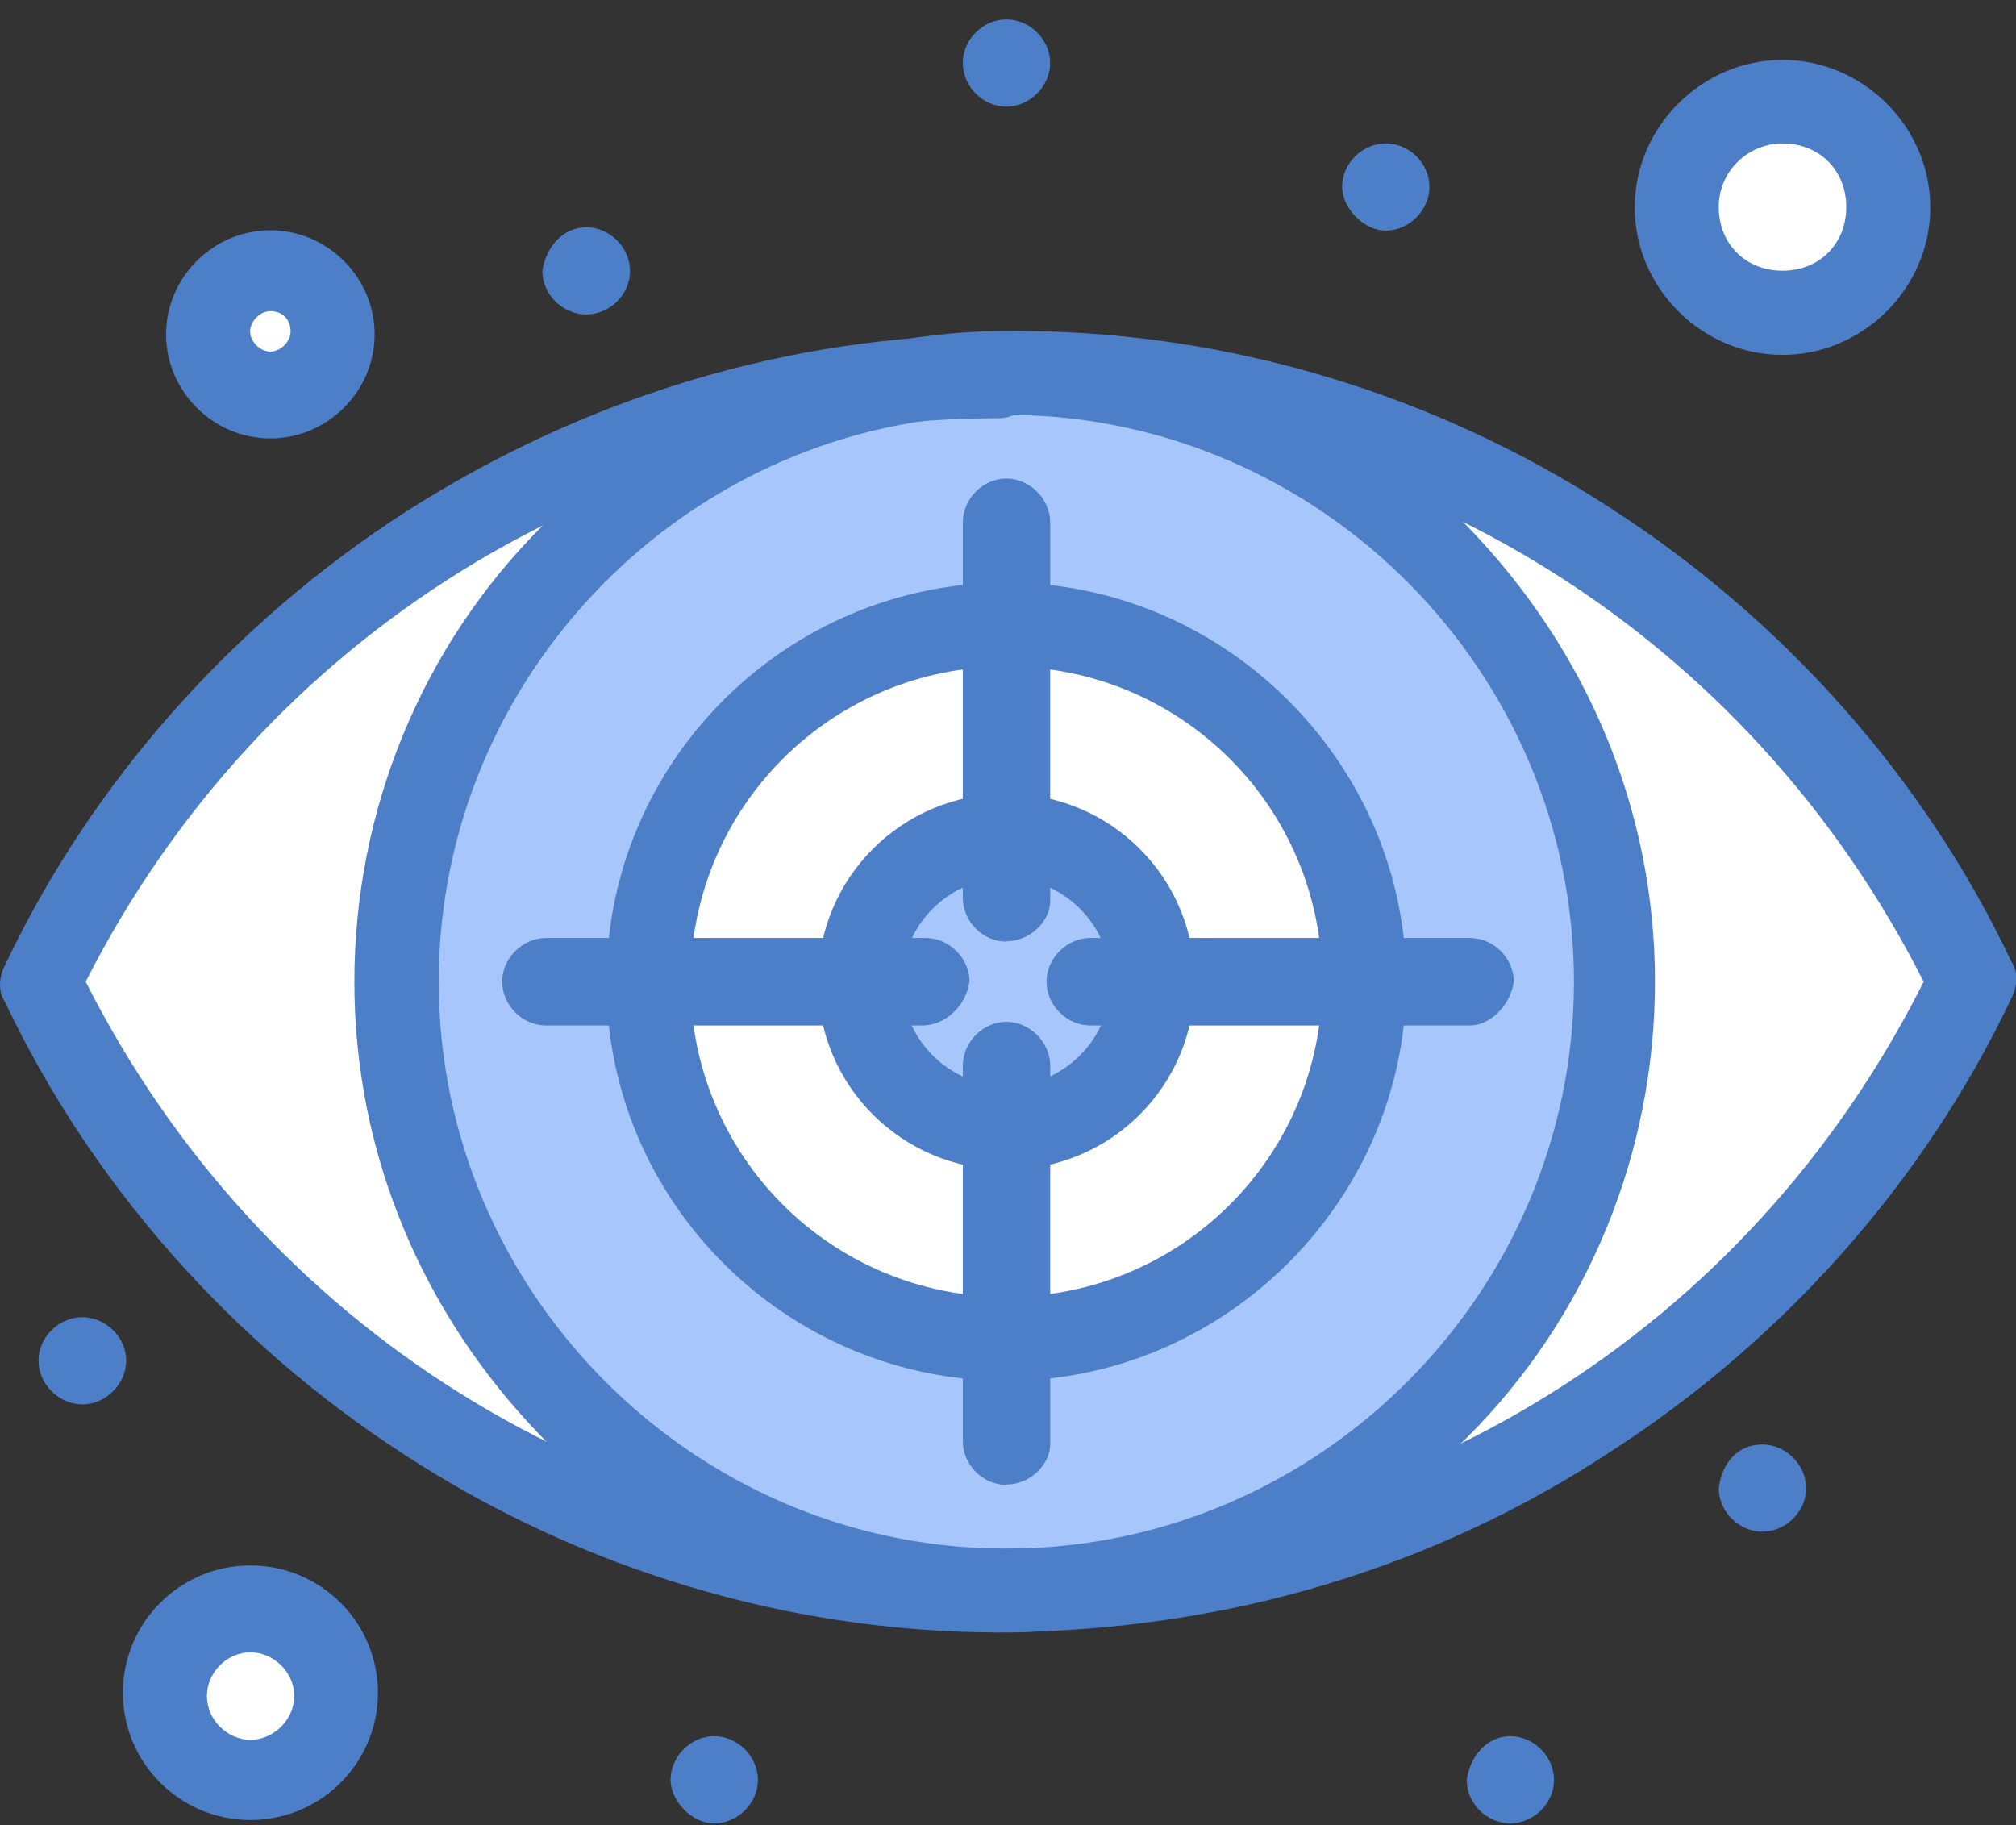
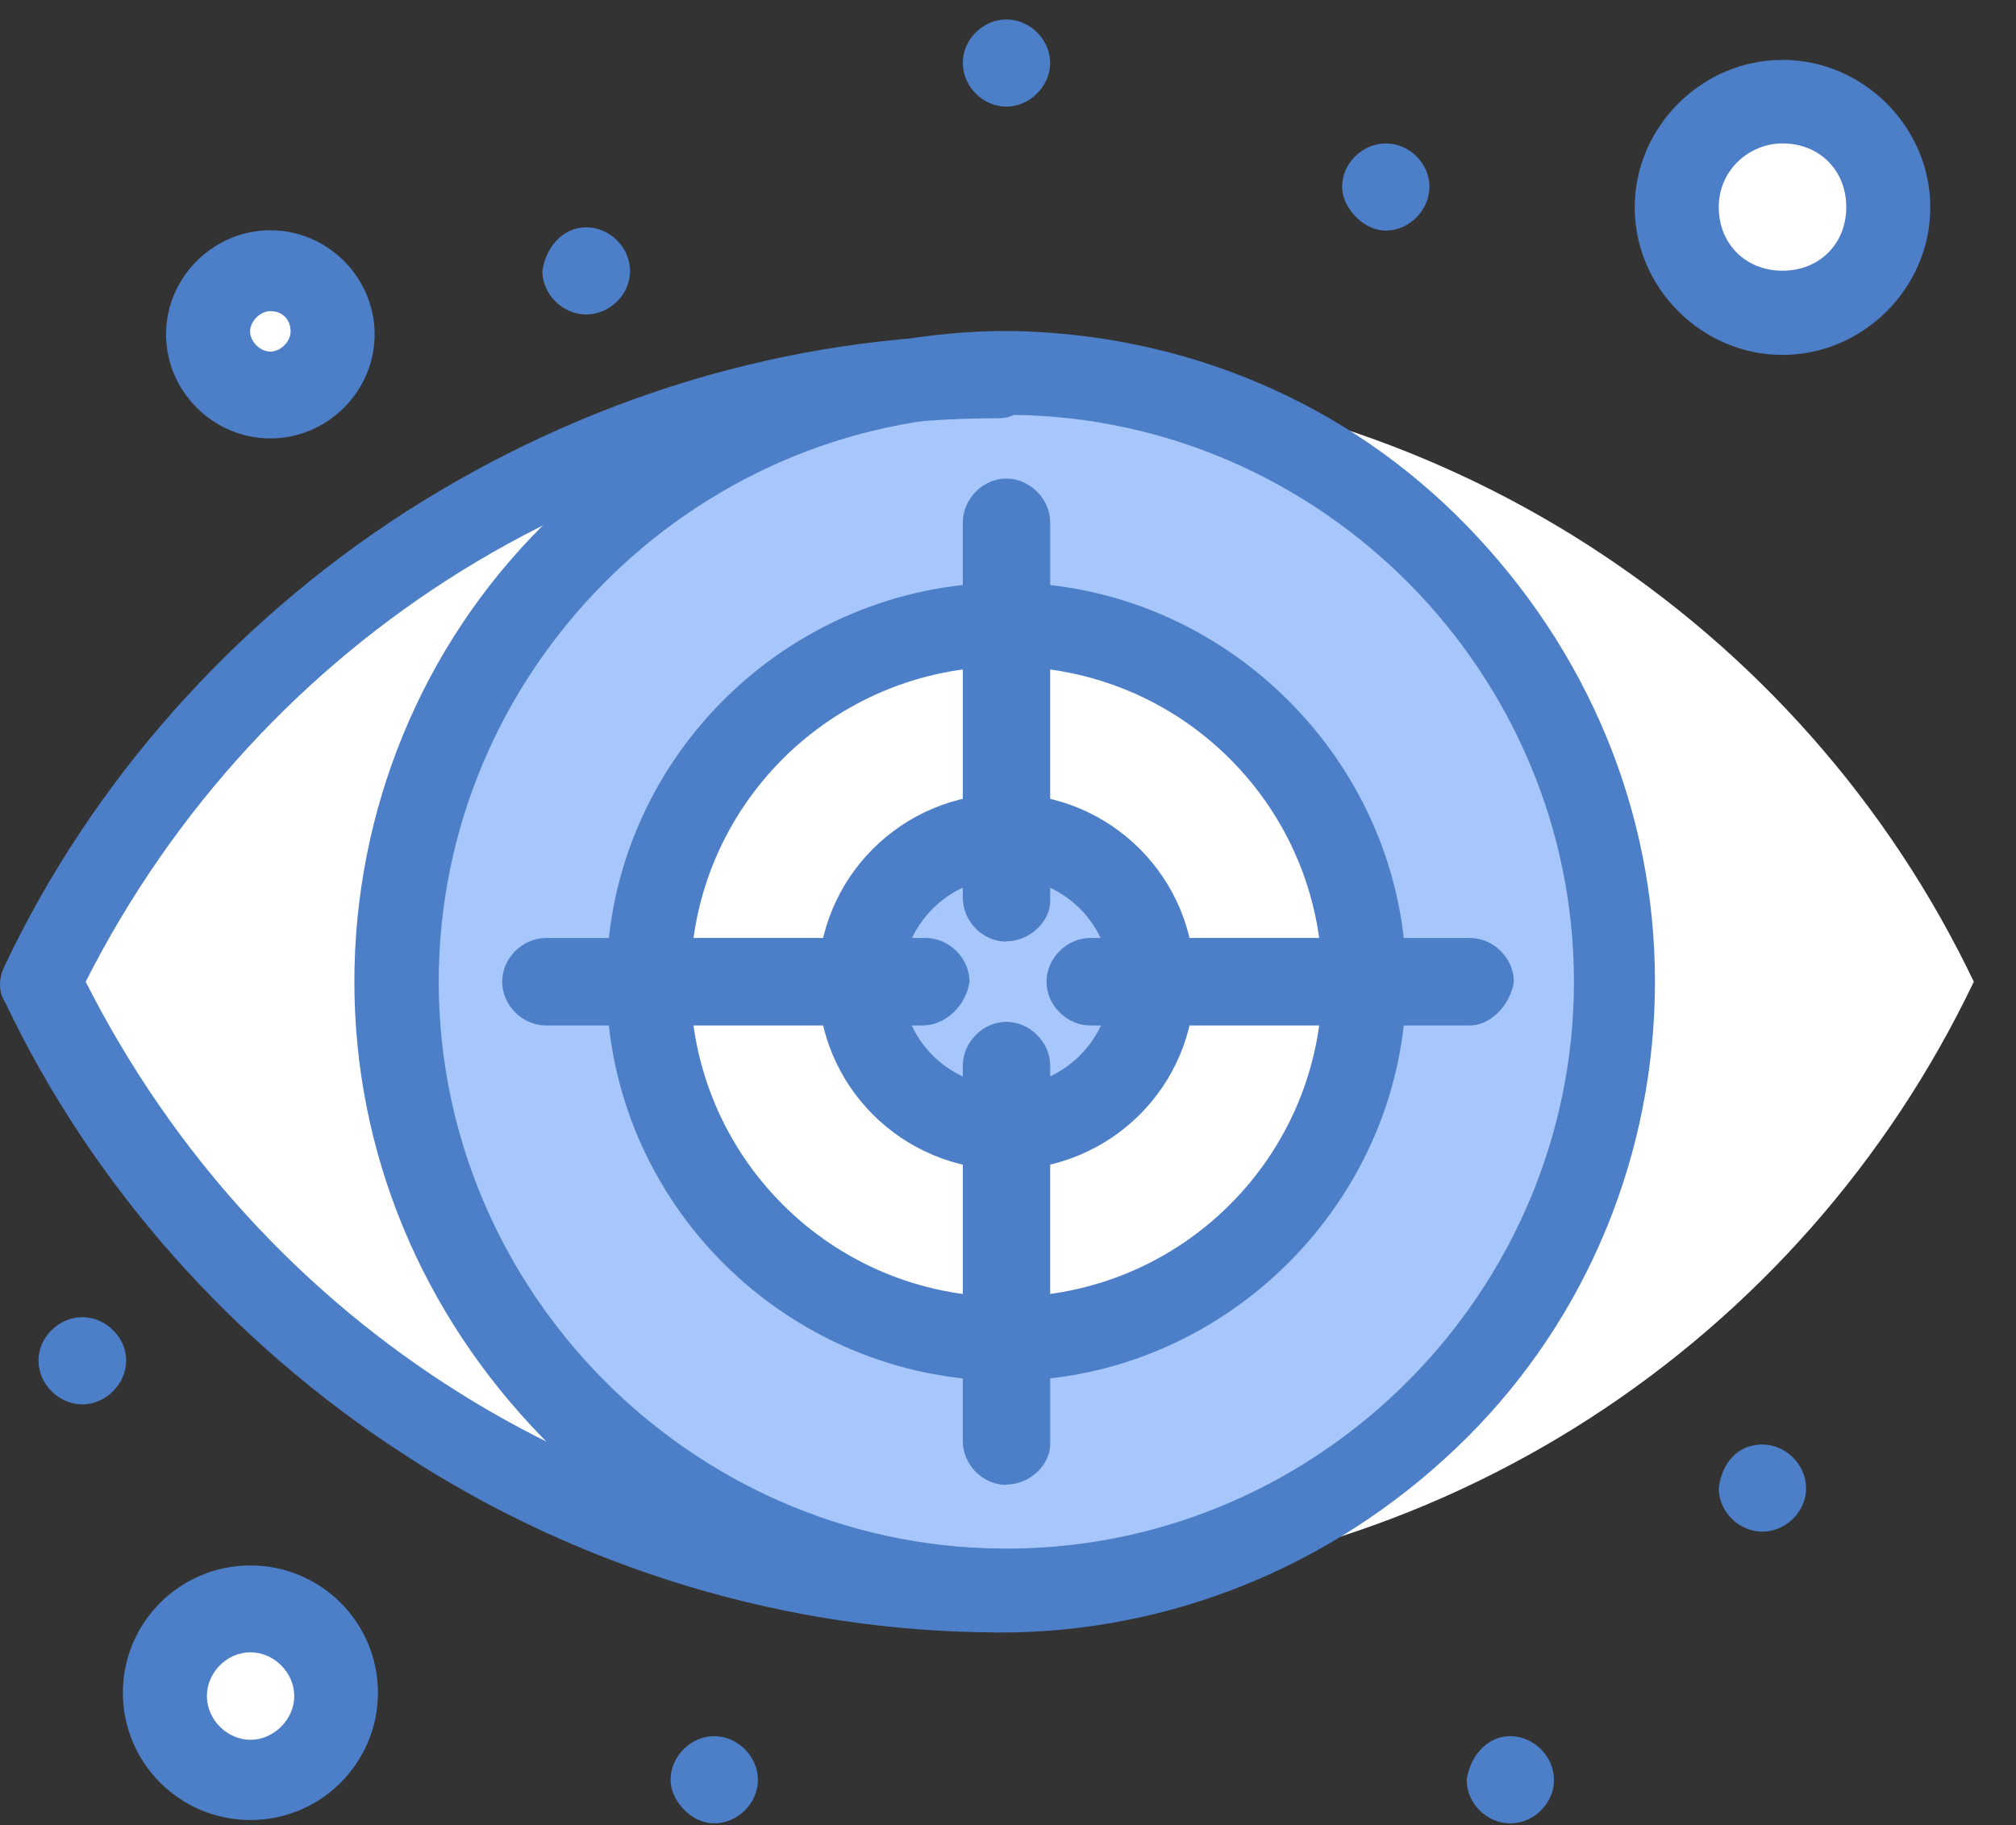
<svg xmlns="http://www.w3.org/2000/svg" width="95" height="86" viewBox="0 0 95 86" fill="none">
  <rect x="0" y="0" width="95" height="86" fill="#333333" stroke="none" />
  <g clip-path="url(#clip0_3249_532)">
    <path d="M47.093 17.66H47.719C63.401 17.816 76.062 30.608 76.062 46.259C76.062 61.909 63.401 74.702 47.719 74.858H47.093C31.427 74.702 18.75 61.909 18.75 46.259C18.75 30.608 31.427 17.816 47.093 17.66Z" fill="#A7C7FC" />
    <path d="M47.422 39.309C51.272 39.309 54.386 42.417 54.386 46.259C54.386 50.101 51.272 53.21 47.422 53.21C43.572 53.21 40.457 50.101 40.457 46.259C40.457 42.417 43.572 39.309 47.422 39.309Z" fill="#A7C7FC" />
    <path d="M11.801 75.967C14.023 75.967 15.76 77.701 15.76 79.918C15.76 82.136 14.023 83.87 11.801 83.87C9.578 83.87 7.841 81.98 7.841 79.918C7.841 77.857 9.578 75.967 11.801 75.967Z" fill="white" />
    <path d="M12.74 12.771C14.32 12.771 15.745 14.037 15.745 15.77C15.745 17.504 14.477 18.769 12.74 18.769C11.002 18.769 9.735 17.504 9.735 15.77C9.735 14.037 11.159 12.771 12.74 12.771Z" fill="white" />
-     <path d="M83.998 4.868C86.689 4.868 88.912 7.086 88.912 9.772C88.912 12.459 86.846 14.677 83.998 14.677C81.149 14.677 79.083 12.459 79.083 9.772C79.083 7.086 81.306 4.868 83.998 4.868Z" fill="white" />
+     <path d="M83.998 4.868C86.689 4.868 88.912 7.086 88.912 9.772C88.912 12.459 86.846 14.677 83.998 14.677C81.149 14.677 79.083 12.459 79.083 9.772Z" fill="white" />
    <path d="M54.386 46.259H64.356C64.356 55.584 56.749 63.003 47.578 63.003V53.053C51.225 53.21 54.386 50.054 54.386 46.259Z" fill="white" />
    <path d="M47.422 53.209V63.159C38.078 63.159 30.644 55.568 30.644 46.415H40.614C40.457 50.054 43.619 53.209 47.422 53.209Z" fill="white" />
    <path d="M47.422 29.515V39.465C43.618 39.465 40.457 42.62 40.457 46.415H30.488C30.644 36.934 38.094 29.515 47.422 29.515Z" fill="white" />
    <path d="M64.199 46.259H54.23C54.23 42.464 51.068 39.309 47.265 39.309V29.359C56.765 29.515 64.199 36.95 64.199 46.259Z" fill="white" />
    <path d="M47.735 17.66C67.689 17.816 84.937 29.359 93.012 46.259C84.937 63.159 67.846 74.702 47.891 74.858C63.401 74.702 76.078 61.909 76.078 46.259C76.078 30.608 63.417 17.816 47.735 17.66Z" fill="white" />
    <path d="M47.093 17.66C31.427 17.816 18.75 30.608 18.75 46.259C18.75 61.909 31.411 74.702 47.093 74.858C27.138 74.702 9.891 63.159 1.815 46.259C9.891 29.359 27.154 17.816 47.093 17.66Z" fill="white" />
    <path d="M83.043 68.064C84.154 68.064 85.109 69.016 85.109 70.125C85.109 71.234 84.154 72.171 83.043 72.171C81.932 72.171 80.993 71.219 80.993 70.125C81.149 68.86 81.947 68.064 83.043 68.064Z" fill="#4C7FC7" />
    <path d="M71.164 81.808C72.275 81.808 73.23 82.761 73.23 83.87C73.23 84.979 72.275 85.916 71.164 85.916C70.053 85.916 69.114 84.963 69.114 83.87C69.27 82.761 70.068 81.808 71.164 81.808Z" fill="#4C7FC7" />
    <path d="M65.31 6.758C66.421 6.758 67.361 7.711 67.361 8.804C67.361 9.897 66.406 10.866 65.31 10.866C64.215 10.866 63.244 9.757 63.244 8.804C63.244 7.695 64.199 6.758 65.31 6.758Z" fill="#4C7FC7" />
    <path d="M47.422 0.916C48.533 0.916 49.488 1.869 49.488 2.962C49.488 4.056 48.533 5.024 47.422 5.024C46.31 5.024 45.371 4.071 45.371 2.962C45.371 1.853 46.326 0.916 47.422 0.916Z" fill="#4C7FC7" />
    <path d="M33.649 81.808C34.76 81.808 35.715 82.761 35.715 83.87C35.715 84.979 34.76 85.916 33.649 85.916C32.538 85.916 31.599 84.807 31.599 83.87C31.599 82.761 32.553 81.808 33.649 81.808Z" fill="#4C7FC7" />
    <path d="M27.624 10.71C28.735 10.71 29.69 11.662 29.69 12.771C29.69 13.88 28.735 14.818 27.624 14.818C26.512 14.818 25.558 13.865 25.558 12.771C25.714 11.662 26.512 10.71 27.624 10.71Z" fill="#4C7FC7" />
    <path d="M3.881 62.066C4.992 62.066 5.947 63.018 5.947 64.112C5.947 65.205 4.992 66.174 3.881 66.174C2.77 66.174 1.815 65.221 1.815 64.112C1.815 63.003 2.77 62.066 3.881 62.066Z" fill="#4C7FC7" />
-     <path d="M47.735 76.92C46.624 76.92 45.841 75.967 45.841 75.03C45.841 73.921 46.796 72.968 47.735 72.968C66.093 72.812 82.401 62.691 90.649 46.259C82.417 29.984 66.109 19.706 47.735 19.55C46.624 19.55 45.841 18.597 45.841 17.488C45.841 16.379 46.796 15.598 47.907 15.598C57.877 15.598 67.689 18.597 75.937 23.97C84.013 29.187 90.665 36.606 94.781 45.306C95.094 45.775 95.094 46.415 94.781 47.04C90.665 55.724 84.013 63.159 75.937 68.376C67.549 73.905 57.892 76.748 47.751 76.904L47.735 76.92Z" fill="#4C7FC7" />
    <path d="M47.093 76.919C37.124 76.919 27.311 73.921 19.063 68.548C11.002 63.331 4.351 55.896 0.235 47.212C-0.078 46.743 -0.078 46.103 0.235 45.478C4.351 36.794 11.002 29.359 19.078 24.142C27.467 18.769 37.124 15.77 47.109 15.77C48.22 15.77 49.002 16.723 49.002 17.66C49.002 18.769 48.048 19.706 47.109 19.706C28.75 19.706 12.286 29.984 4.038 46.259C12.27 62.534 28.578 72.812 46.937 72.968C48.048 72.968 48.83 73.921 48.83 75.03C48.987 75.982 48.189 76.919 47.093 76.919Z" fill="#4C7FC7" />
    <path d="M47.422 76.92H46.952C38.876 76.763 31.286 73.608 25.573 67.751C19.876 61.91 16.699 54.319 16.699 46.259C16.699 38.2 19.861 30.452 25.573 24.767C31.27 19.081 38.876 15.755 46.952 15.598H47.735C55.81 15.755 63.417 18.91 69.114 24.767C74.81 30.624 77.987 38.2 77.987 46.259C77.987 54.319 74.826 62.066 69.114 67.751C63.401 73.436 55.81 76.763 47.735 76.92H47.422ZM47.422 72.968H47.735C62.305 72.812 74.169 60.8 74.169 46.259C74.169 31.718 62.29 19.706 47.735 19.55H47.108C32.538 19.706 20.674 31.718 20.674 46.259C20.674 60.8 32.553 72.812 47.108 72.968H47.422Z" fill="#4C7FC7" />
    <path d="M47.422 65.064C37.123 65.064 28.578 56.693 28.578 46.259C28.578 35.825 37.123 27.453 47.422 27.453C57.72 27.453 66.265 35.981 66.265 46.259C66.265 56.536 57.72 65.064 47.422 65.064ZM47.422 31.405C39.189 31.405 32.538 38.043 32.538 46.259C32.538 54.475 39.189 61.113 47.422 61.113C55.654 61.113 62.306 54.475 62.306 46.259C62.306 38.043 55.654 31.405 47.422 31.405Z" fill="#4C7FC7" />
    <path d="M47.422 55.115C42.507 55.115 38.547 51.163 38.547 46.259C38.547 41.355 42.507 37.403 47.422 37.403C52.336 37.403 56.295 41.355 56.295 46.259C56.295 51.163 52.336 55.115 47.422 55.115ZM47.422 41.37C44.73 41.37 42.507 43.588 42.507 46.275C42.507 48.961 44.73 51.179 47.422 51.179C50.113 51.179 52.336 48.961 52.336 46.275C52.336 43.588 50.113 41.37 47.422 41.37Z" fill="#4C7FC7" />
    <path d="M69.27 48.321H51.381C50.27 48.321 49.316 47.368 49.316 46.259C49.316 45.15 50.27 44.197 51.381 44.197H69.27C70.381 44.197 71.336 45.15 71.336 46.259C71.18 47.368 70.225 48.321 69.27 48.321Z" fill="#4C7FC7" />
    <path d="M43.462 48.321H25.73C24.619 48.321 23.664 47.368 23.664 46.259C23.664 45.15 24.619 44.197 25.73 44.197H43.619C44.73 44.197 45.685 45.15 45.685 46.259C45.528 47.368 44.574 48.321 43.462 48.321Z" fill="#4C7FC7" />
    <path d="M47.422 44.369C46.31 44.369 45.371 43.416 45.371 42.307V24.611C45.371 23.502 46.326 22.549 47.422 22.549C48.517 22.549 49.488 23.502 49.488 24.611V42.464C49.488 43.416 48.533 44.353 47.422 44.353V44.369Z" fill="#4C7FC7" />
    <path d="M47.422 69.969C46.31 69.969 45.371 69.016 45.371 67.907V50.211C45.371 49.102 46.326 48.149 47.422 48.149C48.517 48.149 49.488 49.102 49.488 50.211V68.064C49.488 69.016 48.533 69.953 47.422 69.953V69.969Z" fill="#4C7FC7" />
    <path d="M11.8 85.76C8.483 85.76 5.791 83.074 5.791 79.762C5.791 76.451 8.483 73.764 11.8 73.764C15.118 73.764 17.81 76.451 17.81 79.762C17.81 83.074 15.118 85.76 11.8 85.76ZM11.8 77.857C10.689 77.857 9.75 78.81 9.75 79.918C9.75 81.028 10.705 81.98 11.8 81.98C12.896 81.98 13.866 81.028 13.866 79.918C13.866 78.81 12.912 77.857 11.8 77.857Z" fill="#4C7FC7" />
    <path d="M83.997 16.723C80.194 16.723 77.033 13.568 77.033 9.772C77.033 5.977 80.194 2.822 83.997 2.822C87.8 2.822 90.962 5.977 90.962 9.772C90.962 13.568 87.8 16.723 83.997 16.723ZM83.997 6.758C82.417 6.758 80.993 8.023 80.993 9.757C80.993 11.491 82.26 12.756 83.997 12.756C85.735 12.756 87.002 11.491 87.002 9.757C87.002 8.023 85.735 6.758 83.997 6.758Z" fill="#4C7FC7" />
    <path d="M12.74 20.659C10.048 20.659 7.825 18.441 7.825 15.755C7.825 13.068 10.048 10.85 12.74 10.85C15.432 10.85 17.654 13.068 17.654 15.755C17.654 18.441 15.432 20.659 12.74 20.659ZM12.74 14.661C12.27 14.661 11.785 15.13 11.785 15.614C11.785 16.098 12.255 16.567 12.74 16.567C13.225 16.567 13.694 16.098 13.694 15.614C13.694 15.13 13.381 14.661 12.74 14.661Z" fill="#4C7FC7" />
  </g>
  <defs>
    <clipPath id="clip0_3249_532">
      <rect width="95" height="85" fill="white" transform="translate(0 0.916)" />
    </clipPath>
  </defs>
</svg>